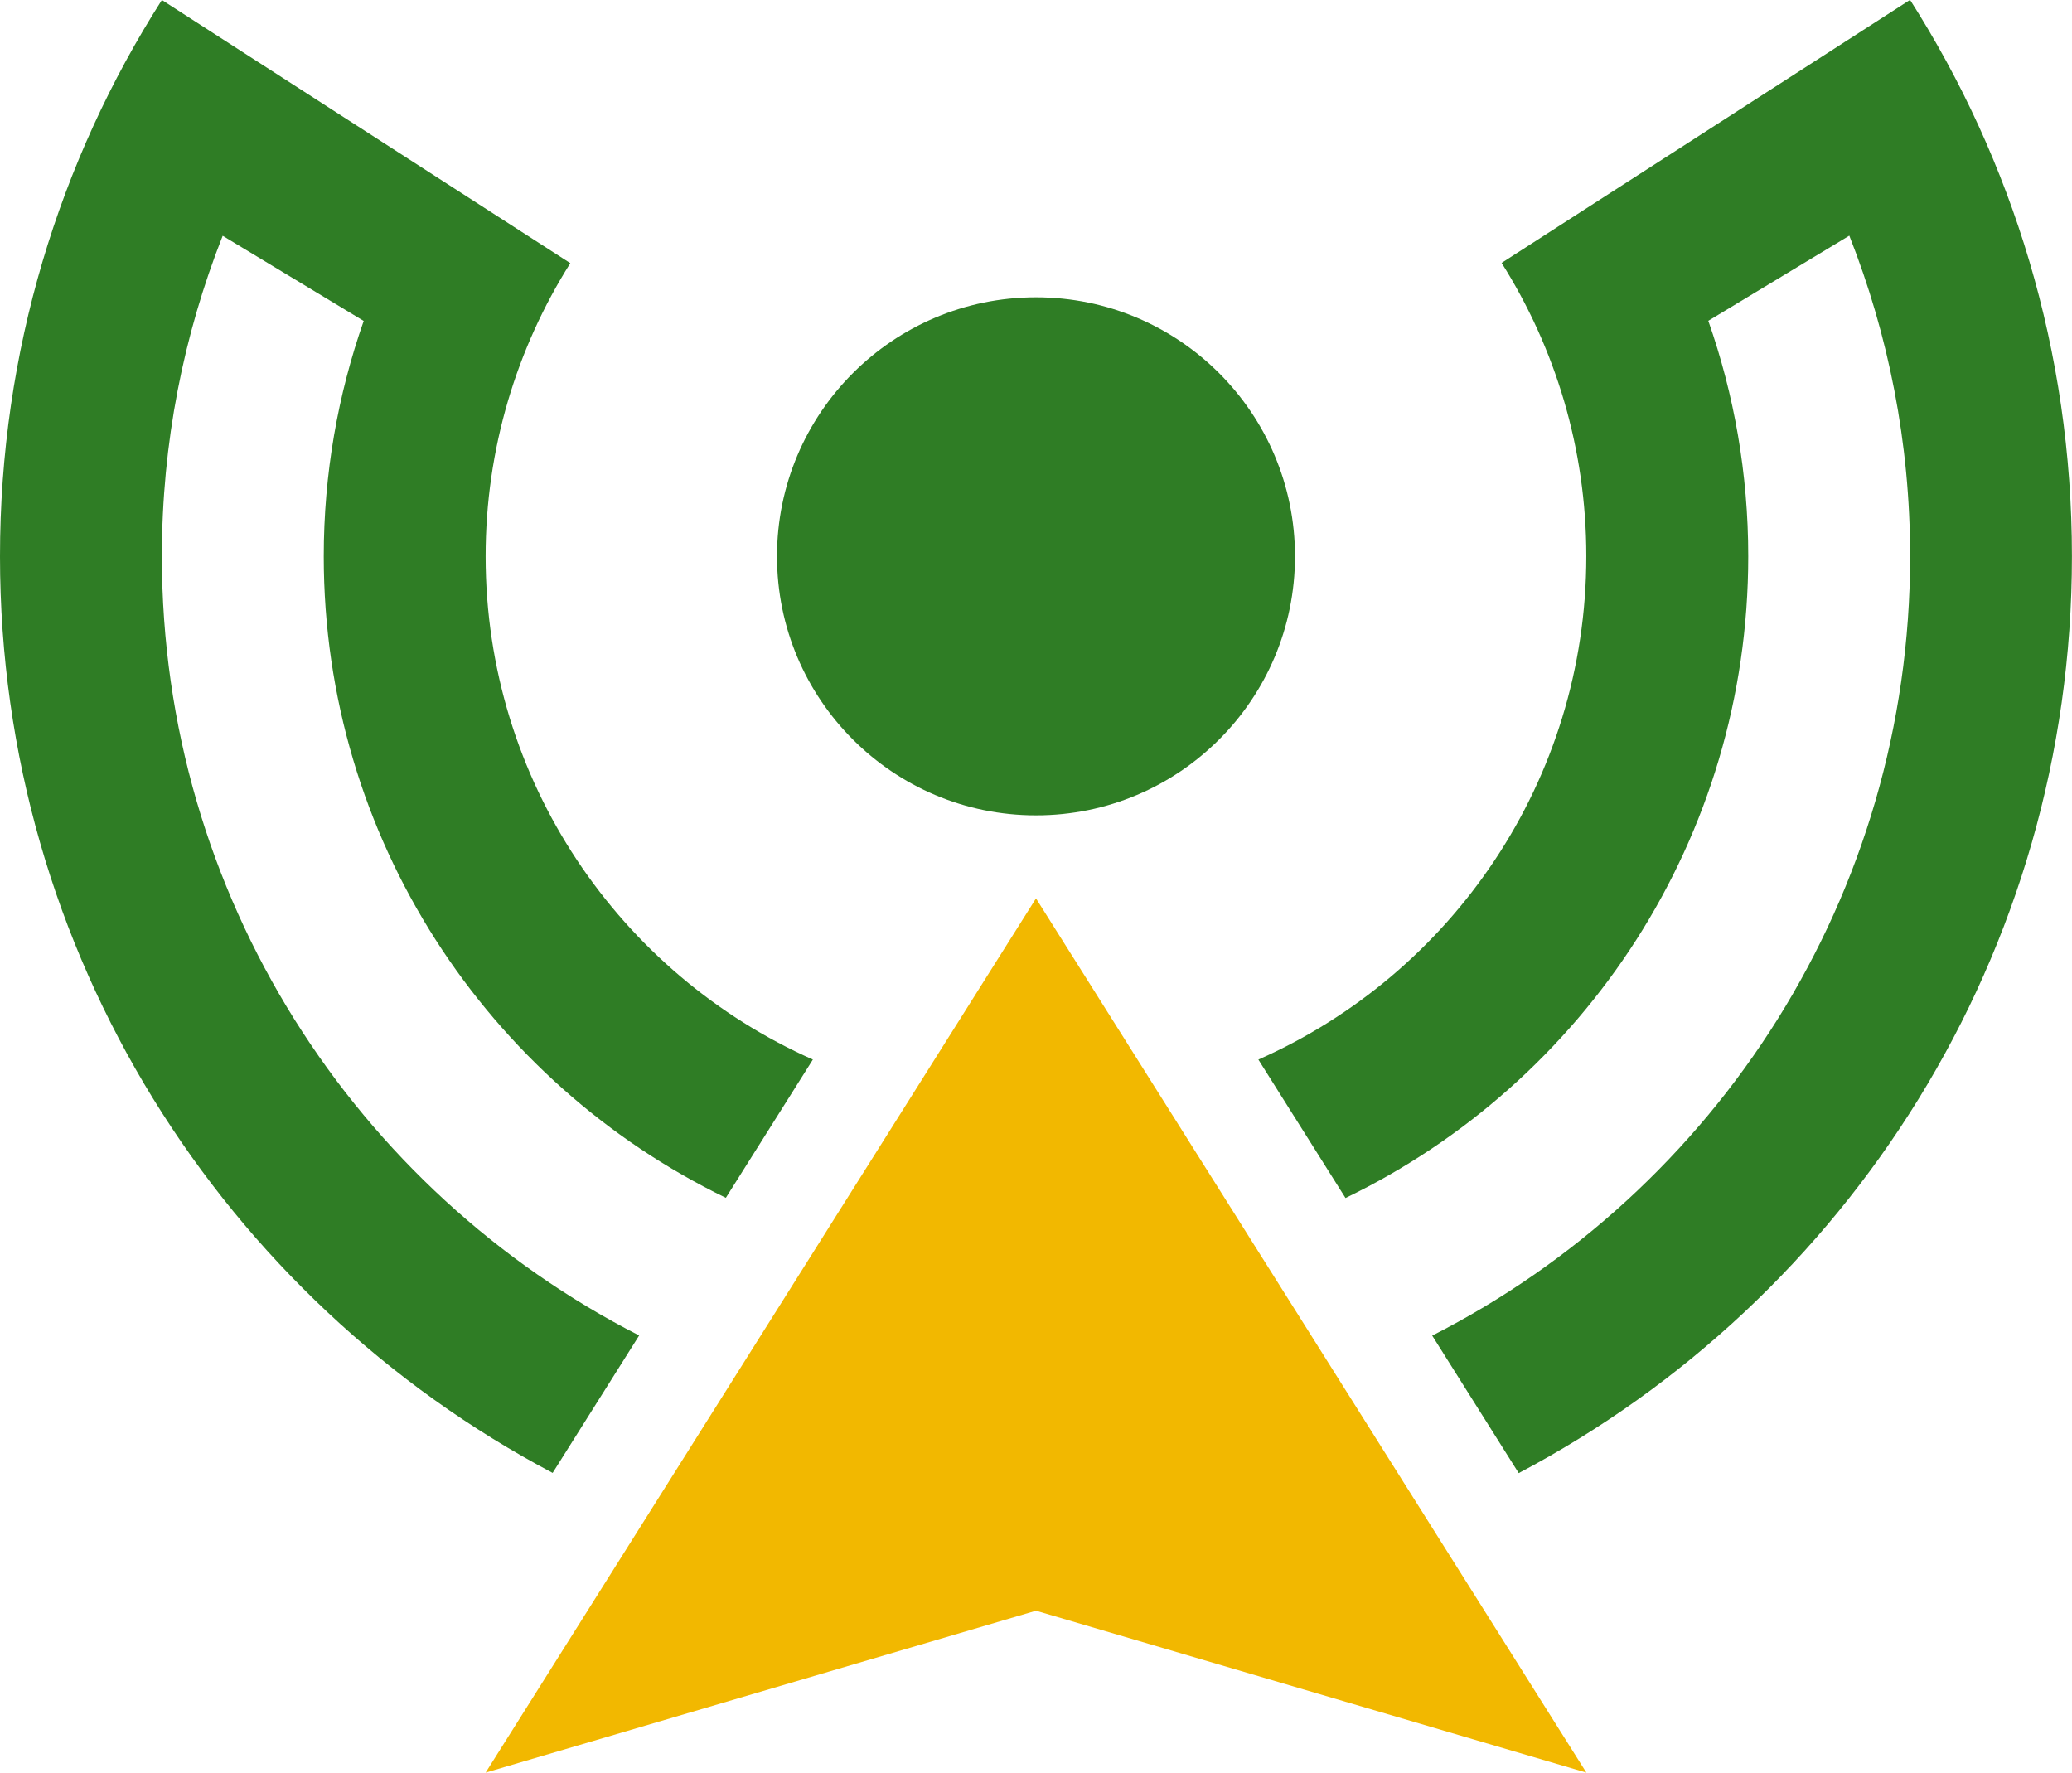
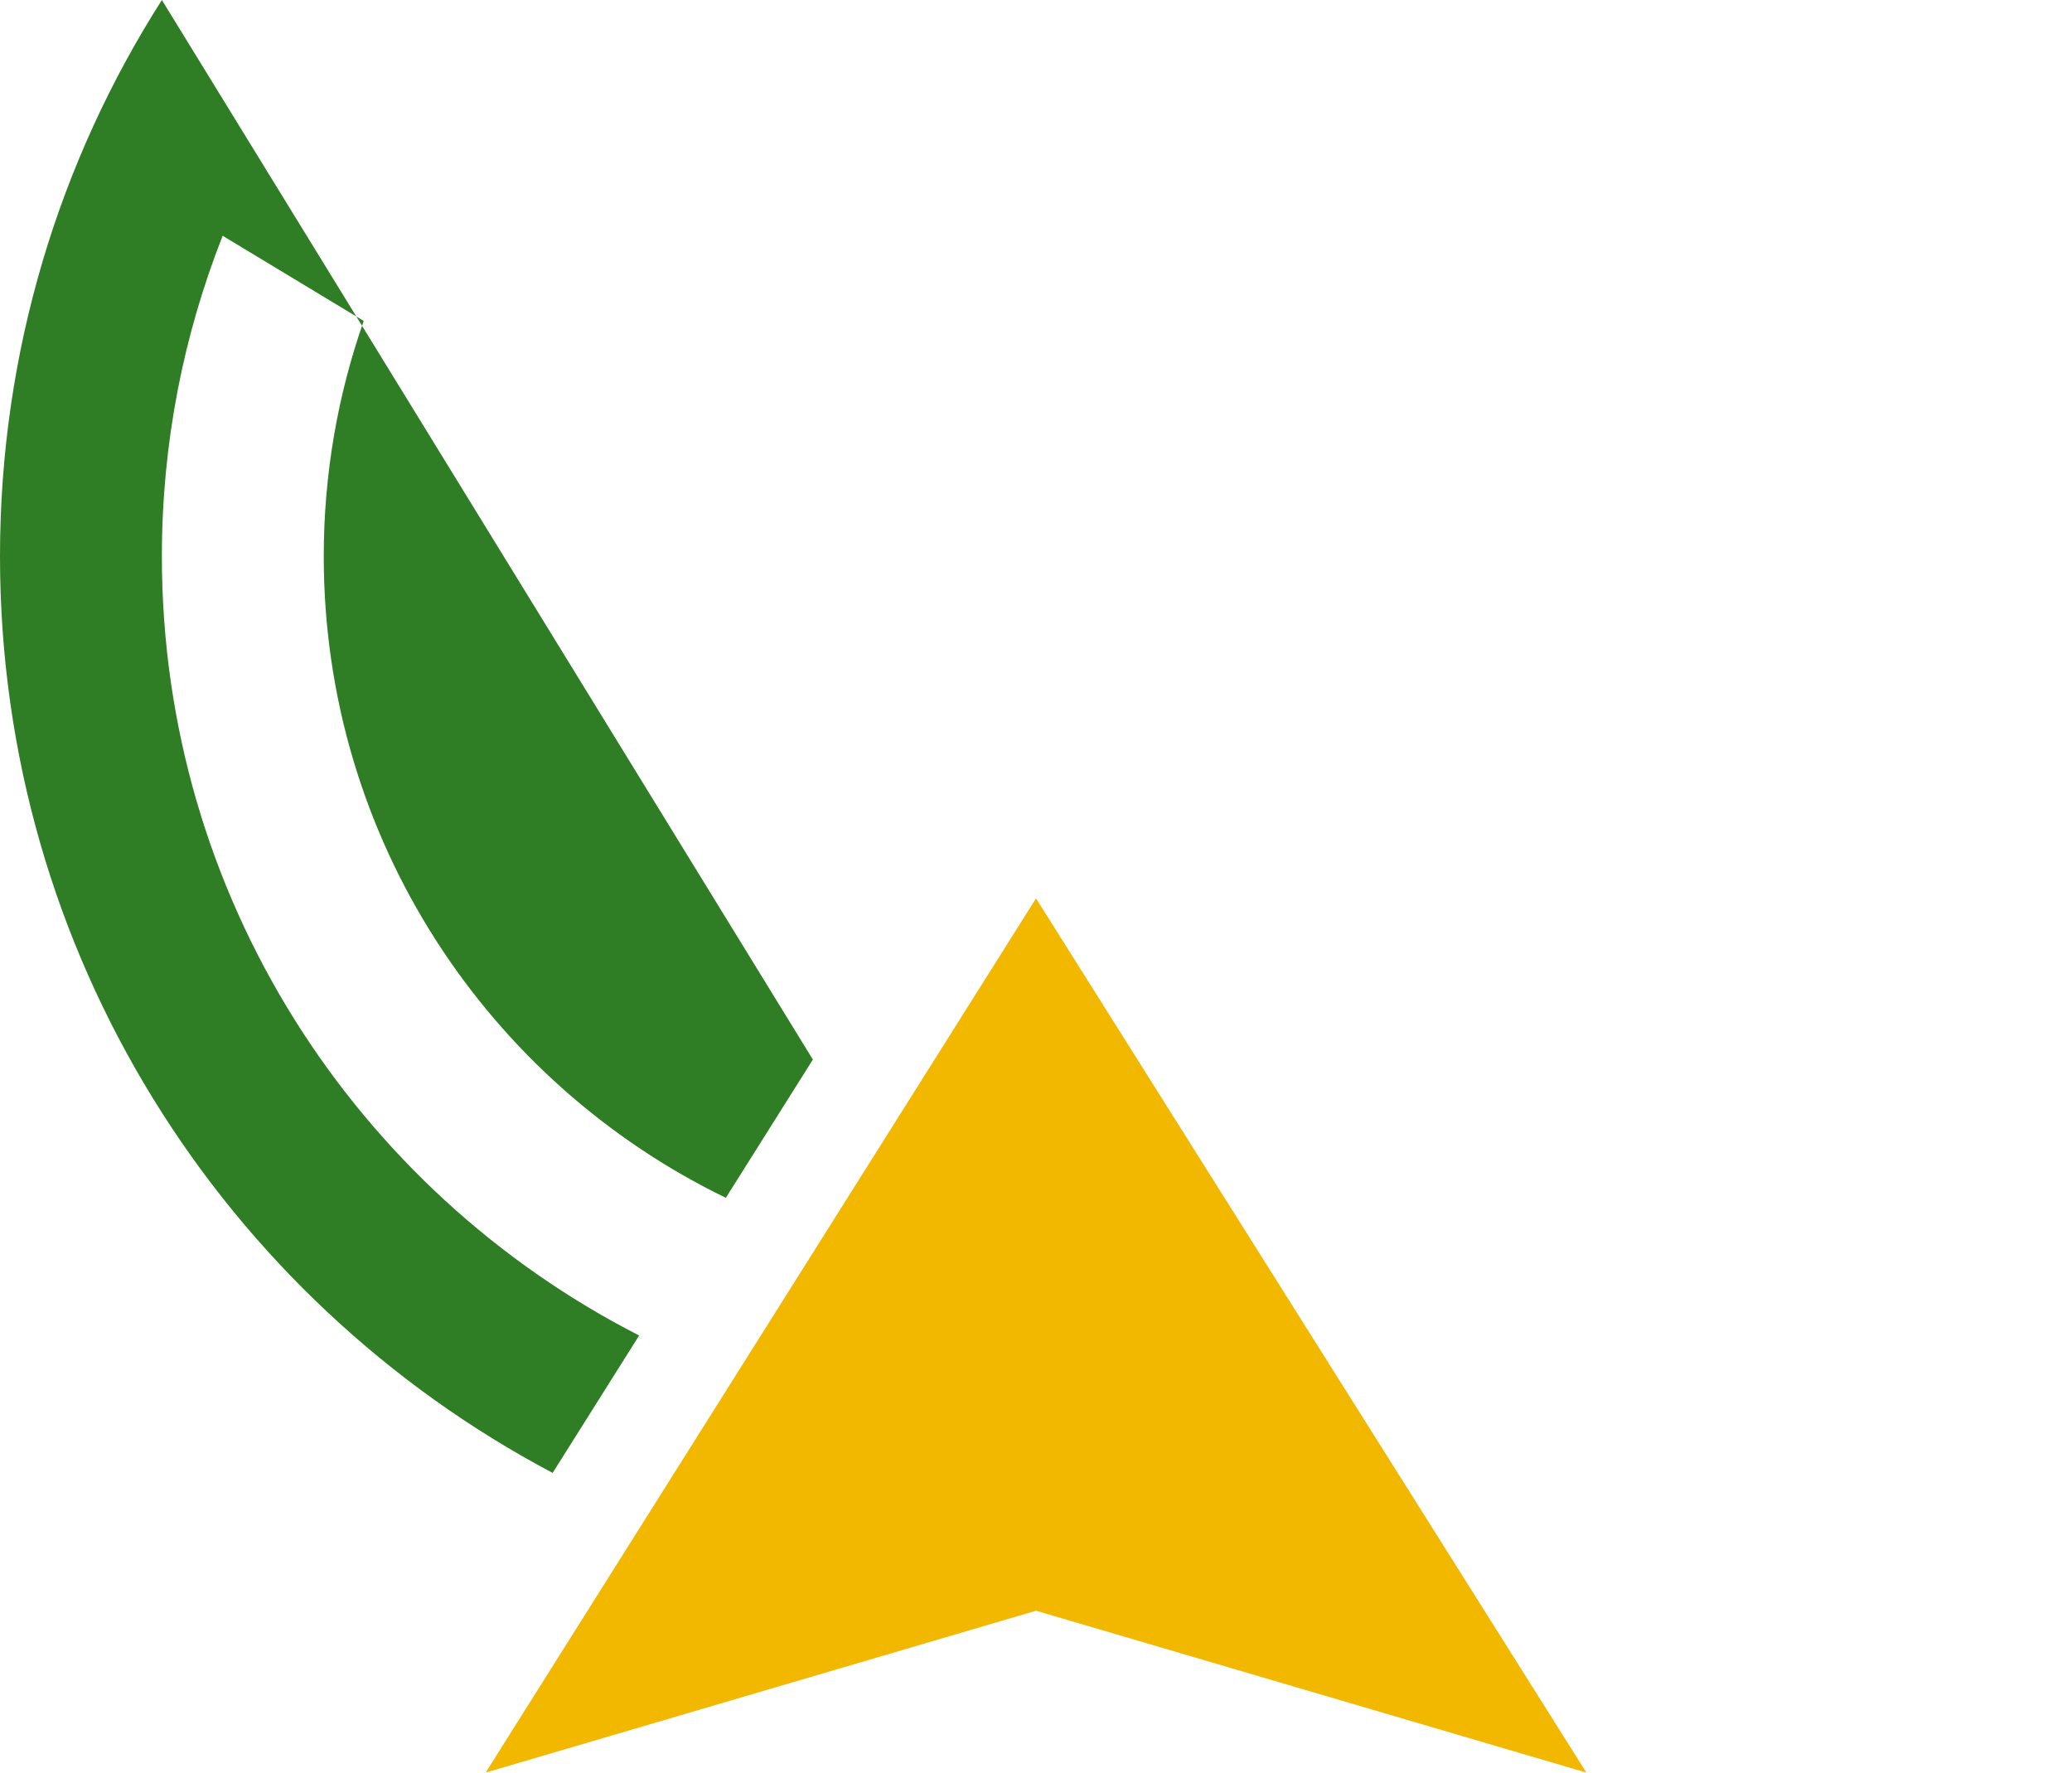
<svg xmlns="http://www.w3.org/2000/svg" id="_레이어_2" viewBox="0 0 320 273.73">
  <g id="_레이어_1-2">
-     <circle cx="160" cy="85.91" r="40" style="fill:#2f7d25;" />
-     <path d="M85.35,227.45l13.36-21.22C54.96,183.89,25,138.4,25,85.91c0-17.48,3.34-34.17,9.39-49.5l21.78,13.15c-3.99,11.38-6.17,23.61-6.17,36.36,0,43.58,25.35,81.24,62.1,99.05l13.44-21.35c-29.77-13.22-50.54-43.03-50.54-77.7,0-16.65,4.81-32.17,13.08-45.28L25,0C9.17,24.82,0,54.29,0,85.91c0,61.4,34.59,114.71,85.35,141.54Z" style="fill:#2f7d25;" />
+     <path d="M85.35,227.45l13.36-21.22C54.96,183.89,25,138.4,25,85.91c0-17.48,3.34-34.17,9.39-49.5l21.78,13.15c-3.99,11.38-6.17,23.61-6.17,36.36,0,43.58,25.35,81.24,62.1,99.05l13.44-21.35L25,0C9.17,24.82,0,54.29,0,85.91c0,61.4,34.59,114.71,85.35,141.54Z" style="fill:#2f7d25;" />
    <polygon points="75 273.73 160 138.73 245 273.73 160 248.73 75 273.73" style="fill:#f2b800;" />
-     <path d="M194.36,163.65l13.44,21.35c36.81-17.79,62.2-55.48,62.2-99.1,0-12.74-2.18-24.98-6.17-36.36l21.78-13.15c6.05,15.33,9.39,32.02,9.39,49.5,0,52.53-30,98.05-73.81,120.36l13.36,21.23c50.81-26.81,85.44-80.15,85.44-141.59,0-31.62-9.17-61.09-25-85.91l-63.08,40.62c8.27,13.11,13.08,28.63,13.08,45.28,0,34.71-20.82,64.54-50.64,77.74Z" style="fill:#2f7d25;" />
  </g>
</svg>